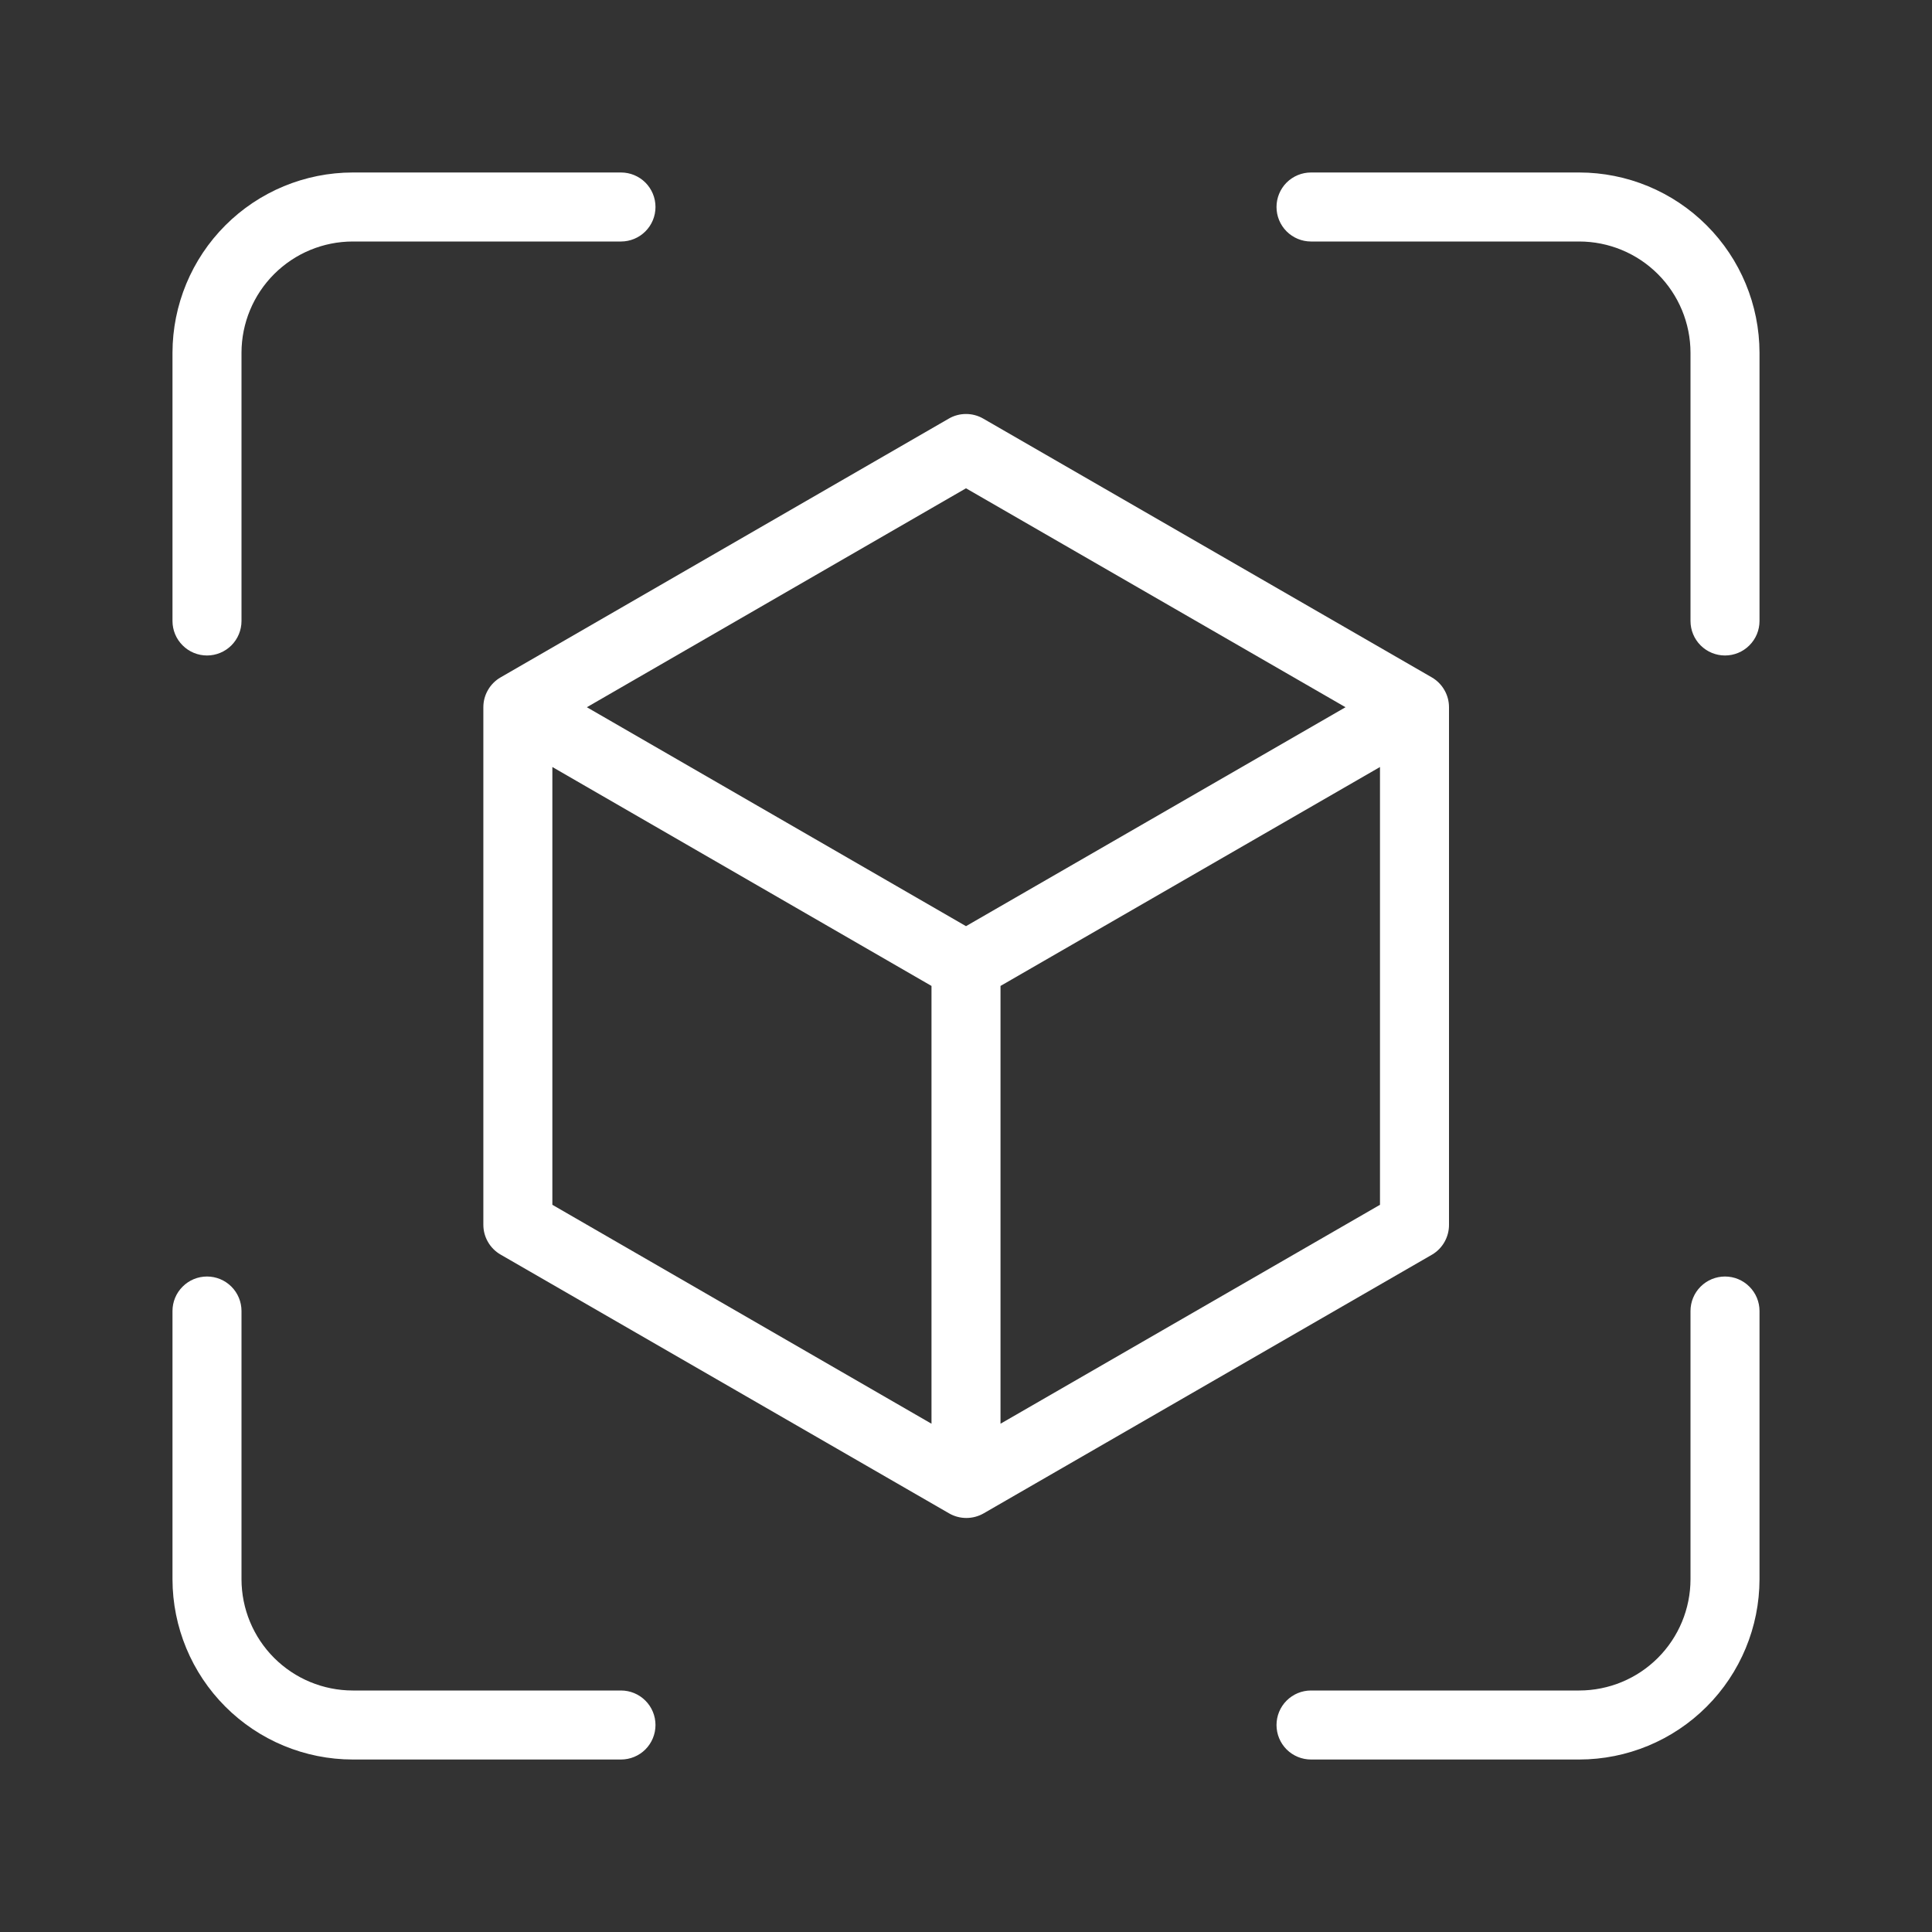
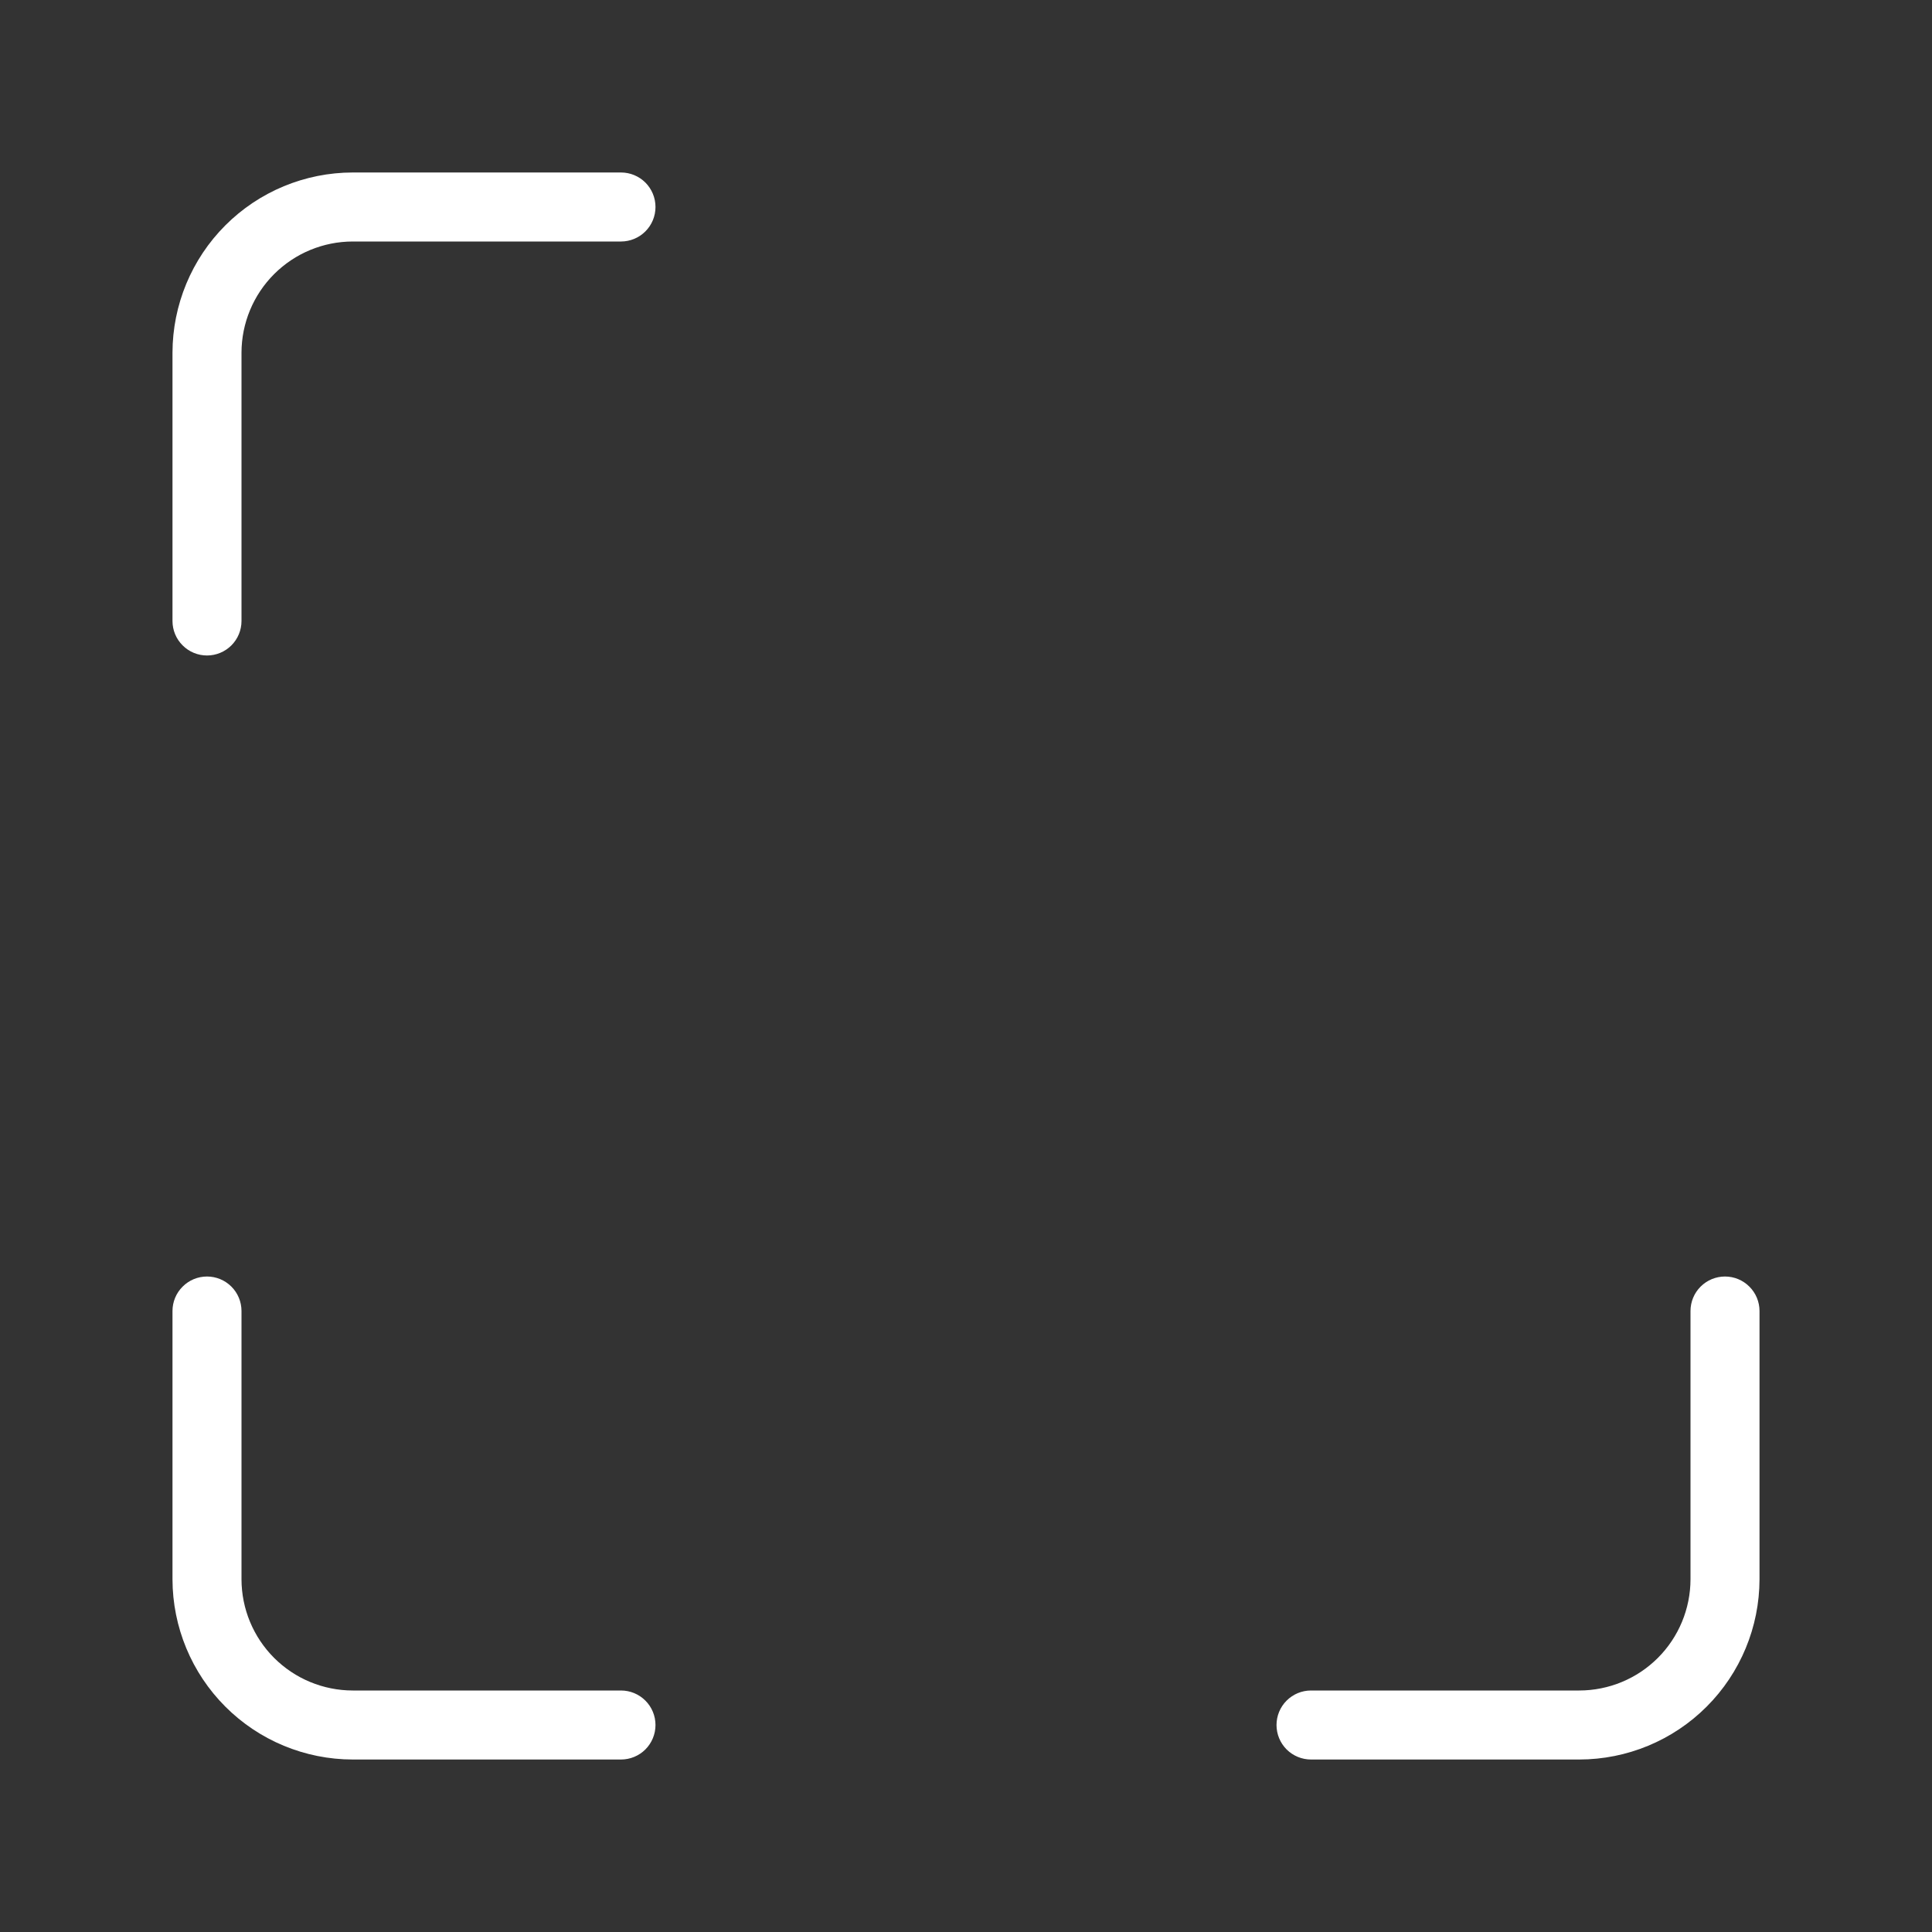
<svg xmlns="http://www.w3.org/2000/svg" width="50" height="50" viewBox="0 0 50 50" fill="none">
  <rect x="0" y="0" width="50" height="50" fill="#333333" stroke="none" />
  <path d="M5.357 16.964C5.594 16.964 5.821 16.87 5.989 16.702C6.156 16.535 6.25 16.308 6.25 16.071V9.128C6.251 8.365 6.555 7.633 7.094 7.094C7.634 6.554 8.365 6.251 9.129 6.25H16.072C16.308 6.25 16.535 6.156 16.703 5.988C16.87 5.821 16.964 5.594 16.964 5.357C16.964 5.12 16.87 4.893 16.703 4.725C16.535 4.558 16.308 4.464 16.072 4.464H9.129C7.892 4.465 6.706 4.957 5.832 5.832C4.958 6.706 4.466 7.892 4.464 9.128V16.071C4.464 16.308 4.558 16.535 4.726 16.702C4.893 16.87 5.12 16.964 5.357 16.964Z" fill="white" />
-   <path d="M40.871 4.464H33.928C33.692 4.464 33.465 4.558 33.297 4.725C33.13 4.893 33.036 5.12 33.036 5.357C33.036 5.594 33.13 5.821 33.297 5.988C33.465 6.156 33.692 6.25 33.928 6.25H40.871C41.635 6.251 42.366 6.554 42.906 7.094C43.445 7.633 43.749 8.365 43.75 9.128V16.071C43.75 16.308 43.844 16.535 44.011 16.702C44.179 16.87 44.406 16.964 44.643 16.964C44.88 16.964 45.107 16.87 45.274 16.702C45.442 16.535 45.536 16.308 45.536 16.071V9.128C45.534 7.892 45.042 6.706 44.168 5.832C43.294 4.957 42.108 4.465 40.871 4.464Z" fill="white" />
  <path d="M16.072 43.75H9.129C8.365 43.749 7.634 43.446 7.094 42.906C6.555 42.367 6.251 41.635 6.25 40.872V33.929C6.25 33.692 6.156 33.465 5.989 33.298C5.821 33.13 5.594 33.036 5.357 33.036C5.12 33.036 4.893 33.13 4.726 33.298C4.558 33.465 4.464 33.692 4.464 33.929V40.872C4.466 42.108 4.958 43.294 5.832 44.168C6.706 45.043 7.892 45.535 9.129 45.536H16.072C16.308 45.536 16.535 45.442 16.703 45.275C16.87 45.107 16.964 44.88 16.964 44.643C16.964 44.407 16.87 44.179 16.703 44.012C16.535 43.844 16.308 43.75 16.072 43.75Z" fill="white" />
  <path d="M44.643 33.036C44.406 33.036 44.179 33.13 44.011 33.298C43.844 33.465 43.75 33.692 43.75 33.929V40.872C43.749 41.635 43.445 42.367 42.906 42.906C42.366 43.446 41.635 43.749 40.871 43.75H33.928C33.692 43.75 33.465 43.844 33.297 44.012C33.13 44.179 33.036 44.407 33.036 44.643C33.036 44.88 33.13 45.107 33.297 45.275C33.465 45.442 33.692 45.536 33.928 45.536H40.871C42.108 45.535 43.294 45.043 44.168 44.168C45.042 43.294 45.534 42.108 45.536 40.872V33.929C45.536 33.692 45.442 33.465 45.274 33.298C45.107 33.13 44.88 33.036 44.643 33.036Z" fill="white" />
-   <path d="M37.5 31.696V18.303C37.5 18.146 37.459 17.992 37.38 17.857C37.302 17.721 37.189 17.608 37.054 17.53L25.447 10.834C25.311 10.755 25.157 10.714 25 10.714C24.843 10.714 24.689 10.755 24.554 10.834L12.956 17.53C12.82 17.608 12.707 17.721 12.629 17.857C12.55 17.992 12.509 18.146 12.509 18.303V31.696C12.509 31.853 12.55 32.007 12.629 32.142C12.707 32.278 12.82 32.391 12.956 32.469L24.563 39.166C24.698 39.244 24.852 39.285 25.009 39.285C25.166 39.285 25.32 39.244 25.456 39.166L37.063 32.469C37.197 32.39 37.308 32.276 37.384 32.141C37.461 32.005 37.501 31.852 37.5 31.696ZM25 12.637L34.822 18.303L25 23.969L15.188 18.303L25 12.637ZM14.295 19.85L24.107 25.516V36.846L14.295 31.18V19.85ZM25.893 36.846V25.516L35.714 19.85V31.18L25.893 36.846Z" fill="white" />
</svg>